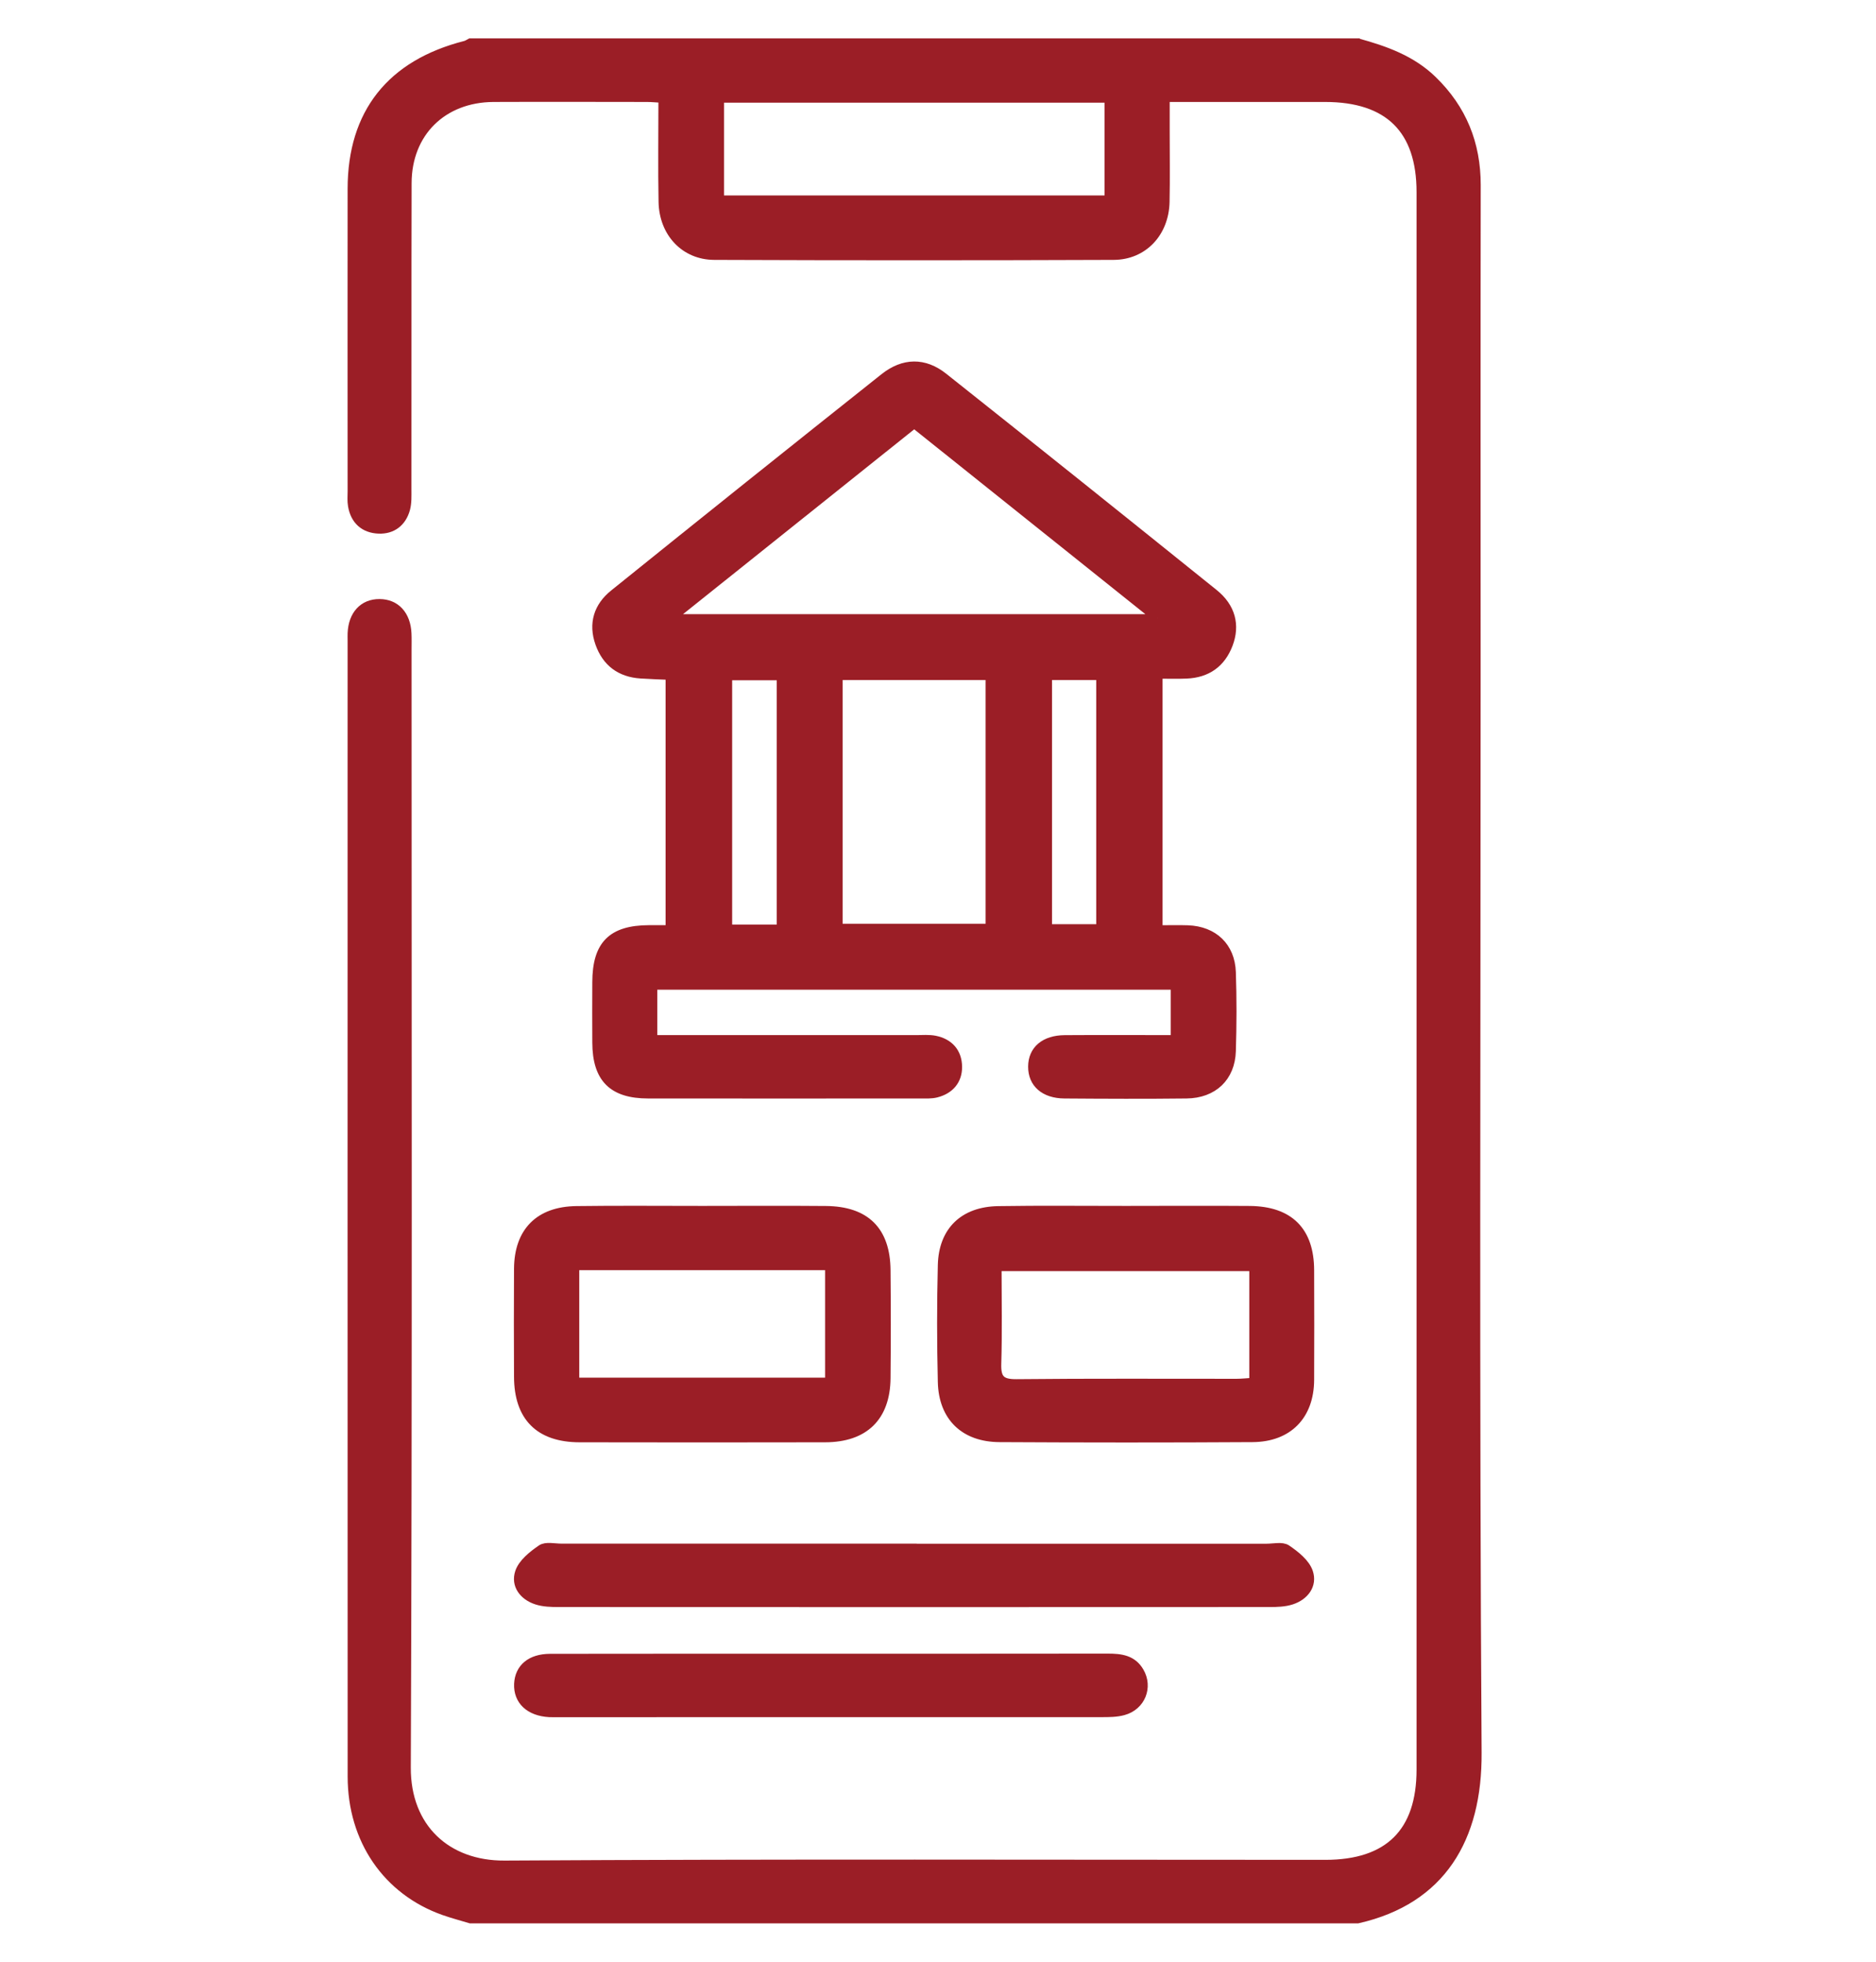
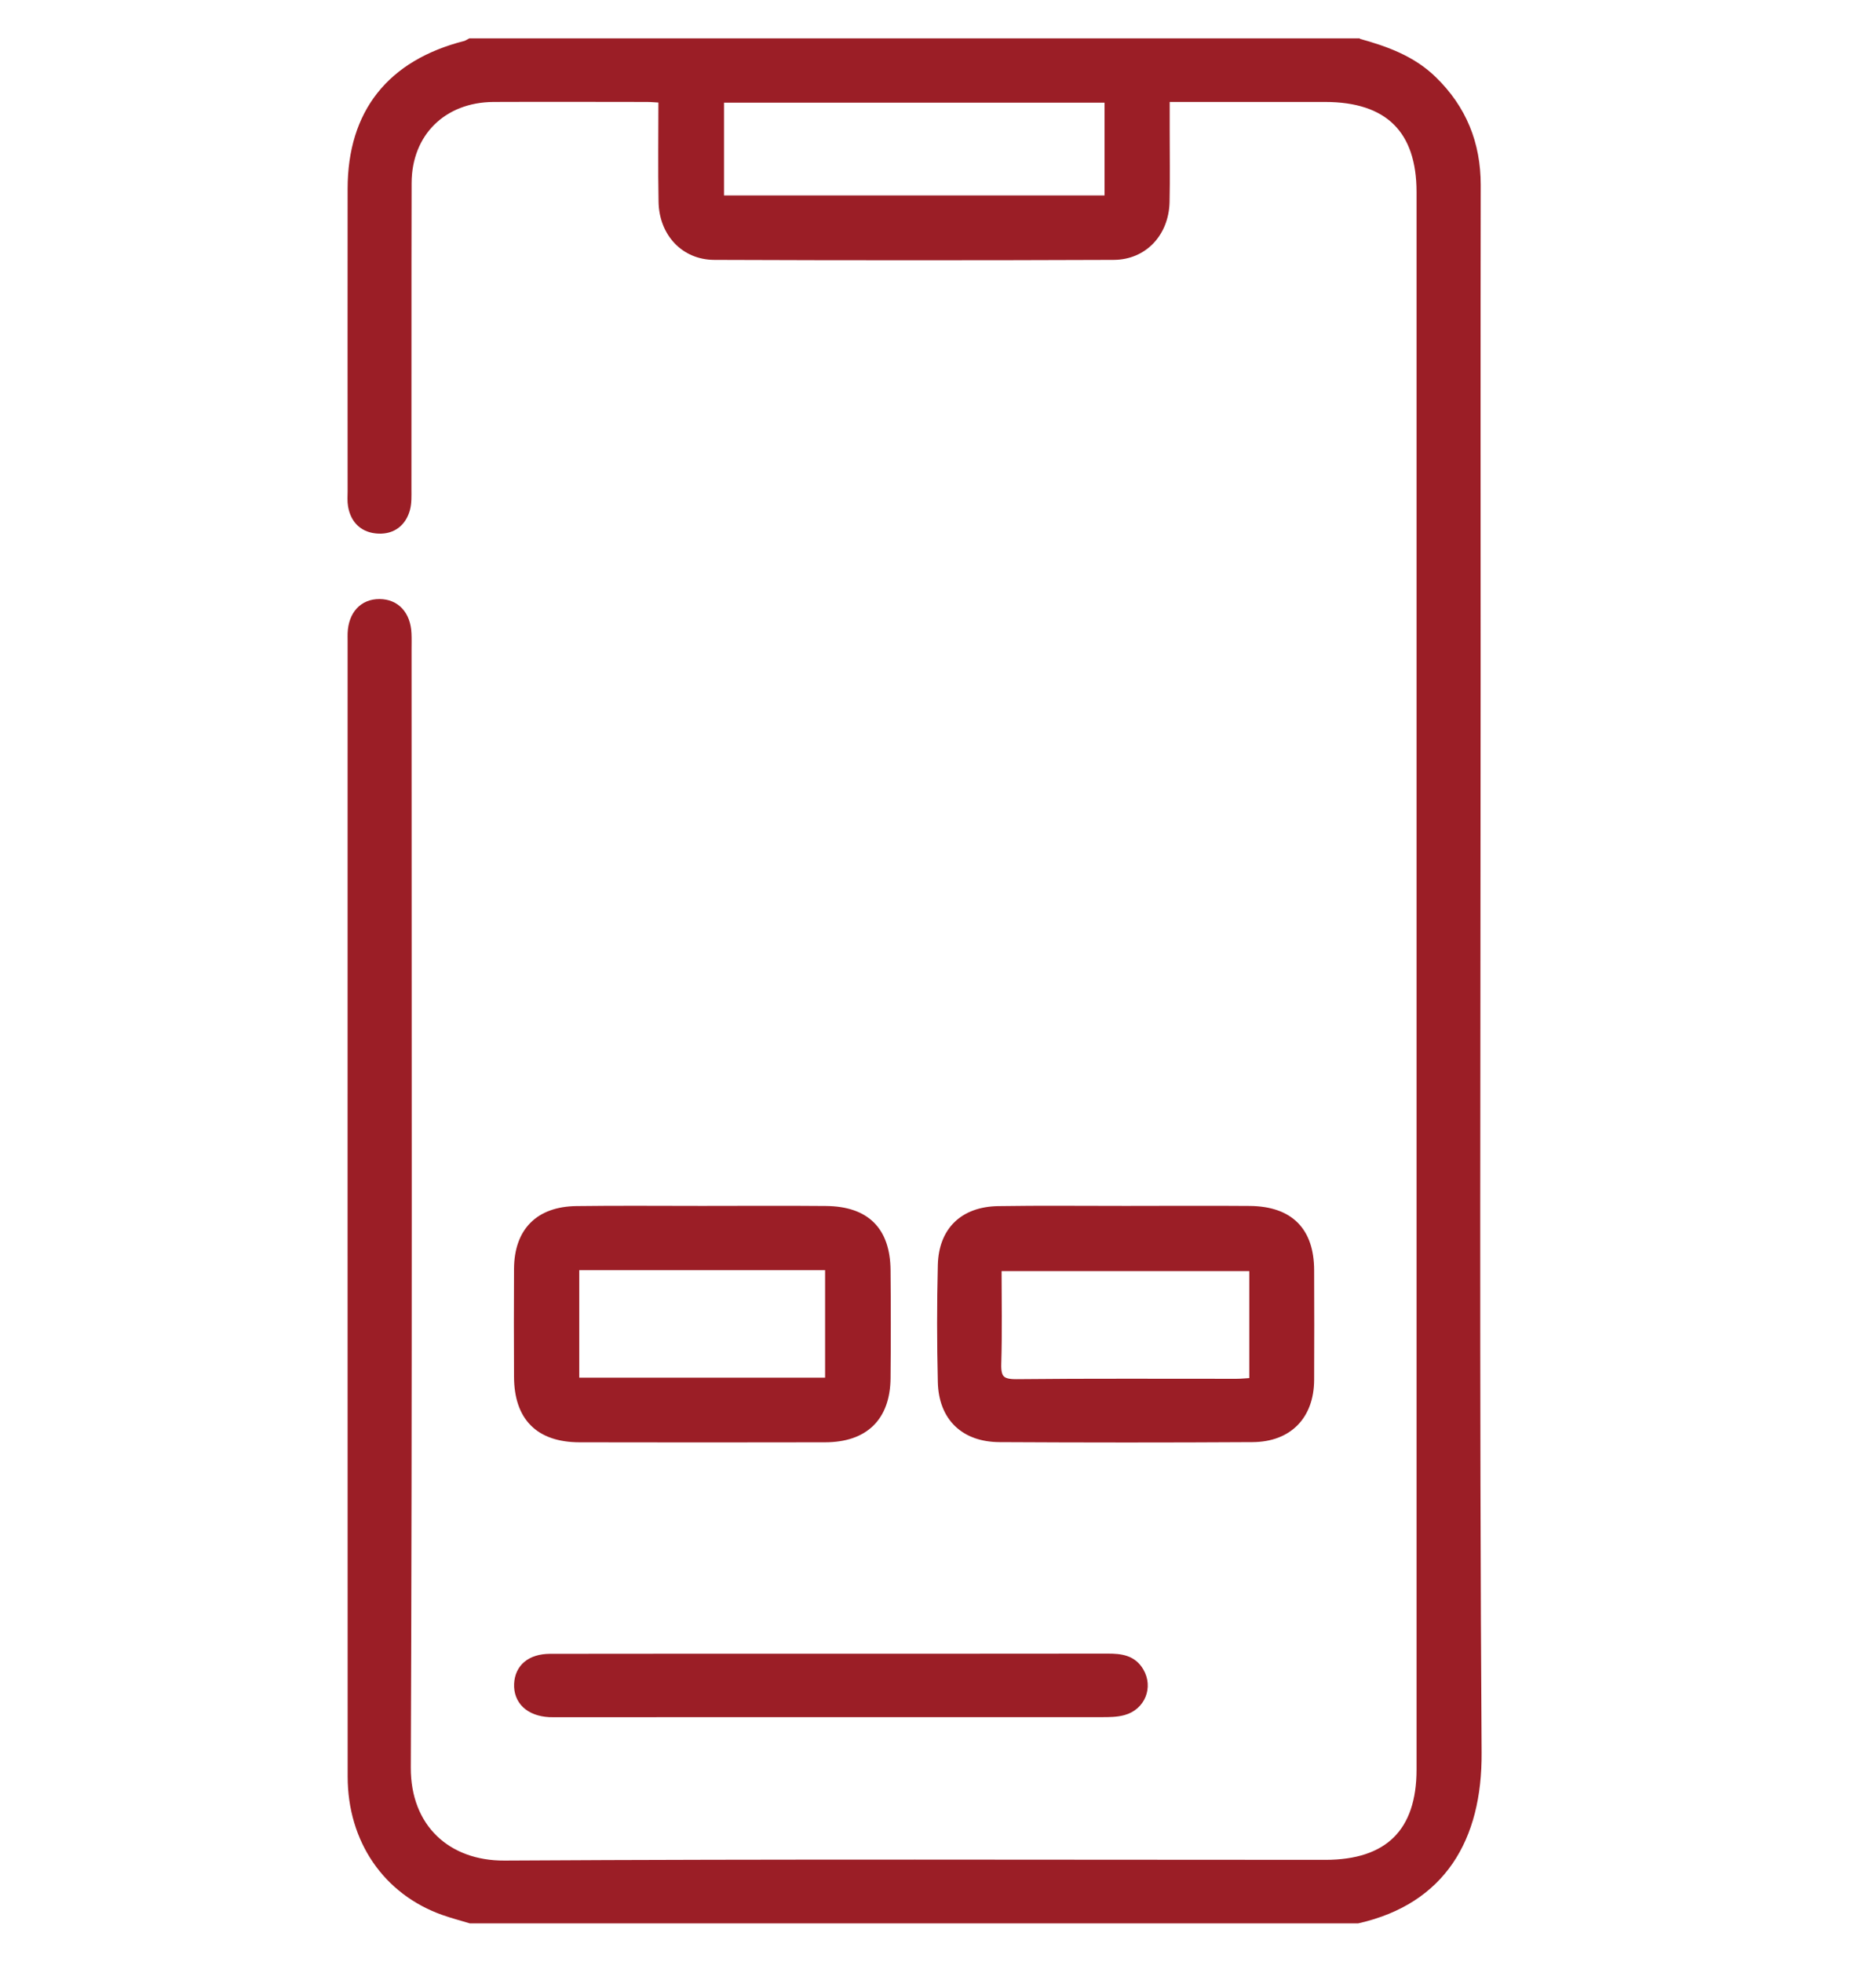
<svg xmlns="http://www.w3.org/2000/svg" width="44" height="46" viewBox="0 0 44 46" fill="none">
  <g id="4. All-in-one app">
    <path id="Vector" d="M31.847 1.001C32.491 1.178 33.111 1.399 33.602 1.877C34.3 2.554 34.63 3.373 34.629 4.341C34.623 8.148 34.627 11.956 34.627 15.764C34.627 24.21 34.595 32.655 34.65 41.101C34.663 43.111 33.809 44.553 31.847 45H11.032C10.826 44.938 10.617 44.883 10.415 44.812C9.079 44.341 8.254 43.145 8.254 41.658C8.251 32.779 8.253 23.901 8.253 15.022C8.253 14.965 8.251 14.907 8.253 14.85C8.27 14.416 8.52 14.144 8.901 14.147C9.281 14.148 9.532 14.418 9.551 14.855C9.557 14.983 9.553 15.113 9.553 15.241C9.553 23.976 9.57 32.712 9.535 41.447C9.529 42.862 10.481 43.736 11.833 43.728C18.249 43.69 24.667 43.711 31.084 43.711C32.569 43.711 33.324 42.964 33.324 41.494C33.324 29.164 33.324 16.835 33.324 4.505C33.324 3.036 32.569 2.292 31.08 2.291C29.853 2.291 28.626 2.291 27.334 2.291C27.334 2.562 27.334 2.813 27.334 3.064C27.334 3.622 27.343 4.181 27.331 4.739C27.314 5.456 26.819 5.992 26.119 5.994C22.997 6.006 19.875 6.006 16.753 5.994C16.056 5.992 15.56 5.456 15.546 4.734C15.531 3.935 15.543 3.137 15.543 2.311C15.396 2.303 15.284 2.291 15.173 2.291C13.974 2.29 12.774 2.286 11.574 2.291C10.381 2.298 9.557 3.112 9.554 4.292C9.548 6.683 9.553 9.074 9.55 11.467C9.55 11.624 9.558 11.786 9.518 11.935C9.432 12.247 9.204 12.426 8.881 12.413C8.54 12.399 8.321 12.201 8.262 11.86C8.242 11.748 8.253 11.632 8.253 11.517C8.253 9.154 8.25 6.792 8.253 4.428C8.254 2.653 9.167 1.502 10.915 1.057C10.956 1.047 10.993 1.019 11.031 1C17.969 1 24.908 1 31.846 1L31.847 1.001ZM16.881 2.308V4.683H26.006V2.308H16.881Z" fill="#9B1E26" stroke="#9B1E26" stroke-width="0.2" />
-     <path id="Vector_2" d="M27.557 23.107H15.316V24.372C15.465 24.372 15.618 24.372 15.77 24.372C17.678 24.372 19.585 24.372 21.494 24.372C21.638 24.372 21.787 24.358 21.926 24.385C22.266 24.453 22.462 24.677 22.465 25.017C22.466 25.336 22.278 25.554 21.963 25.635C21.84 25.667 21.704 25.658 21.576 25.658C19.451 25.659 17.326 25.66 15.202 25.658C14.366 25.658 13.995 25.285 13.992 24.447C13.989 23.975 13.99 23.502 13.992 23.03C13.994 22.155 14.35 21.798 15.22 21.794C15.375 21.794 15.53 21.794 15.711 21.794V15.842C15.481 15.832 15.257 15.825 15.031 15.81C14.548 15.779 14.221 15.534 14.061 15.083C13.898 14.622 14.027 14.221 14.396 13.925C16.503 12.227 18.618 10.536 20.737 8.853C21.194 8.49 21.679 8.483 22.131 8.842C24.251 10.524 26.364 12.216 28.473 13.913C28.879 14.239 28.984 14.662 28.815 15.107C28.645 15.555 28.311 15.792 27.828 15.812C27.615 15.822 27.401 15.814 27.167 15.814V21.796C27.41 21.796 27.636 21.789 27.861 21.797C28.465 21.82 28.865 22.197 28.886 22.798C28.907 23.414 28.905 24.03 28.886 24.645C28.867 25.262 28.457 25.651 27.828 25.658C26.874 25.669 25.92 25.665 24.966 25.658C24.493 25.655 24.212 25.403 24.214 25.011C24.215 24.621 24.498 24.376 24.974 24.373C25.826 24.367 26.676 24.372 27.559 24.372V23.107H27.557ZM27.148 14.501C25.186 12.932 23.324 11.445 21.442 9.939C19.554 11.448 17.688 12.94 15.735 14.501H27.149H27.148ZM19.663 15.846V21.761H23.216V15.846H19.663ZM18.318 21.78V15.851H17.072V21.78H18.318ZM24.574 15.846V21.771H25.811V15.846H24.574Z" fill="#9B1E26" stroke="#9B1E26" stroke-width="0.2" />
    <path id="Vector_3" d="M16.467 28.377C17.435 28.377 18.402 28.37 19.37 28.379C20.306 28.387 20.779 28.858 20.787 29.786C20.795 30.631 20.795 31.475 20.787 32.319C20.777 33.227 20.276 33.718 19.353 33.72C17.432 33.724 15.513 33.724 13.592 33.72C12.647 33.718 12.159 33.225 12.156 32.282C12.152 31.438 12.151 30.593 12.156 29.75C12.162 28.882 12.643 28.392 13.521 28.381C14.502 28.368 15.485 28.377 16.467 28.377ZM13.486 29.684V32.404H19.452V29.684H13.486Z" fill="#9B1E26" stroke="#9B1E26" stroke-width="0.2" />
    <path id="Vector_4" d="M26.407 28.377C27.375 28.377 28.342 28.37 29.31 28.378C30.243 28.386 30.72 28.867 30.722 29.786C30.724 30.645 30.727 31.504 30.722 32.362C30.716 33.193 30.216 33.711 29.378 33.716C27.399 33.728 25.421 33.727 23.442 33.716C22.619 33.712 22.116 33.227 22.096 32.408C22.074 31.492 22.073 30.576 22.096 29.662C22.117 28.862 22.603 28.394 23.416 28.382C24.412 28.366 25.409 28.378 26.405 28.377H26.407ZM29.4 29.706H23.391C23.391 30.491 23.407 31.235 23.384 31.978C23.373 32.33 23.476 32.444 23.842 32.44C25.561 32.422 27.281 32.432 29.001 32.431C29.128 32.431 29.254 32.416 29.401 32.407V29.706H29.4Z" fill="#9B1E26" stroke="#9B1E26" stroke-width="0.2" />
-     <path id="Vector_5" d="M21.438 36.298C24.197 36.298 26.954 36.298 29.713 36.298C29.872 36.298 30.07 36.249 30.18 36.323C30.386 36.463 30.622 36.65 30.695 36.866C30.795 37.163 30.604 37.424 30.29 37.526C30.13 37.578 29.949 37.583 29.778 37.583C24.219 37.586 18.658 37.586 13.099 37.583C12.928 37.583 12.748 37.578 12.587 37.526C12.273 37.425 12.081 37.165 12.181 36.867C12.254 36.65 12.49 36.463 12.695 36.322C12.805 36.247 13.003 36.296 13.162 36.296C15.921 36.296 18.678 36.296 21.437 36.296L21.438 36.298Z" fill="#9B1E26" stroke="#9B1E26" stroke-width="0.2" />
    <path id="Vector_6" d="M19.487 38.877C21.652 38.877 23.818 38.878 25.983 38.875C26.286 38.875 26.561 38.907 26.73 39.198C26.941 39.559 26.766 40.006 26.348 40.12C26.185 40.165 26.006 40.165 25.834 40.165C21.604 40.167 17.373 40.167 13.143 40.166C13.056 40.166 12.969 40.169 12.884 40.165C12.418 40.139 12.141 39.877 12.158 39.486C12.176 39.114 12.443 38.882 12.901 38.88C15.095 38.876 17.29 38.878 19.484 38.878L19.487 38.877Z" fill="#9B1E26" stroke="#9B1E26" stroke-width="0.2" />
  </g>
</svg>